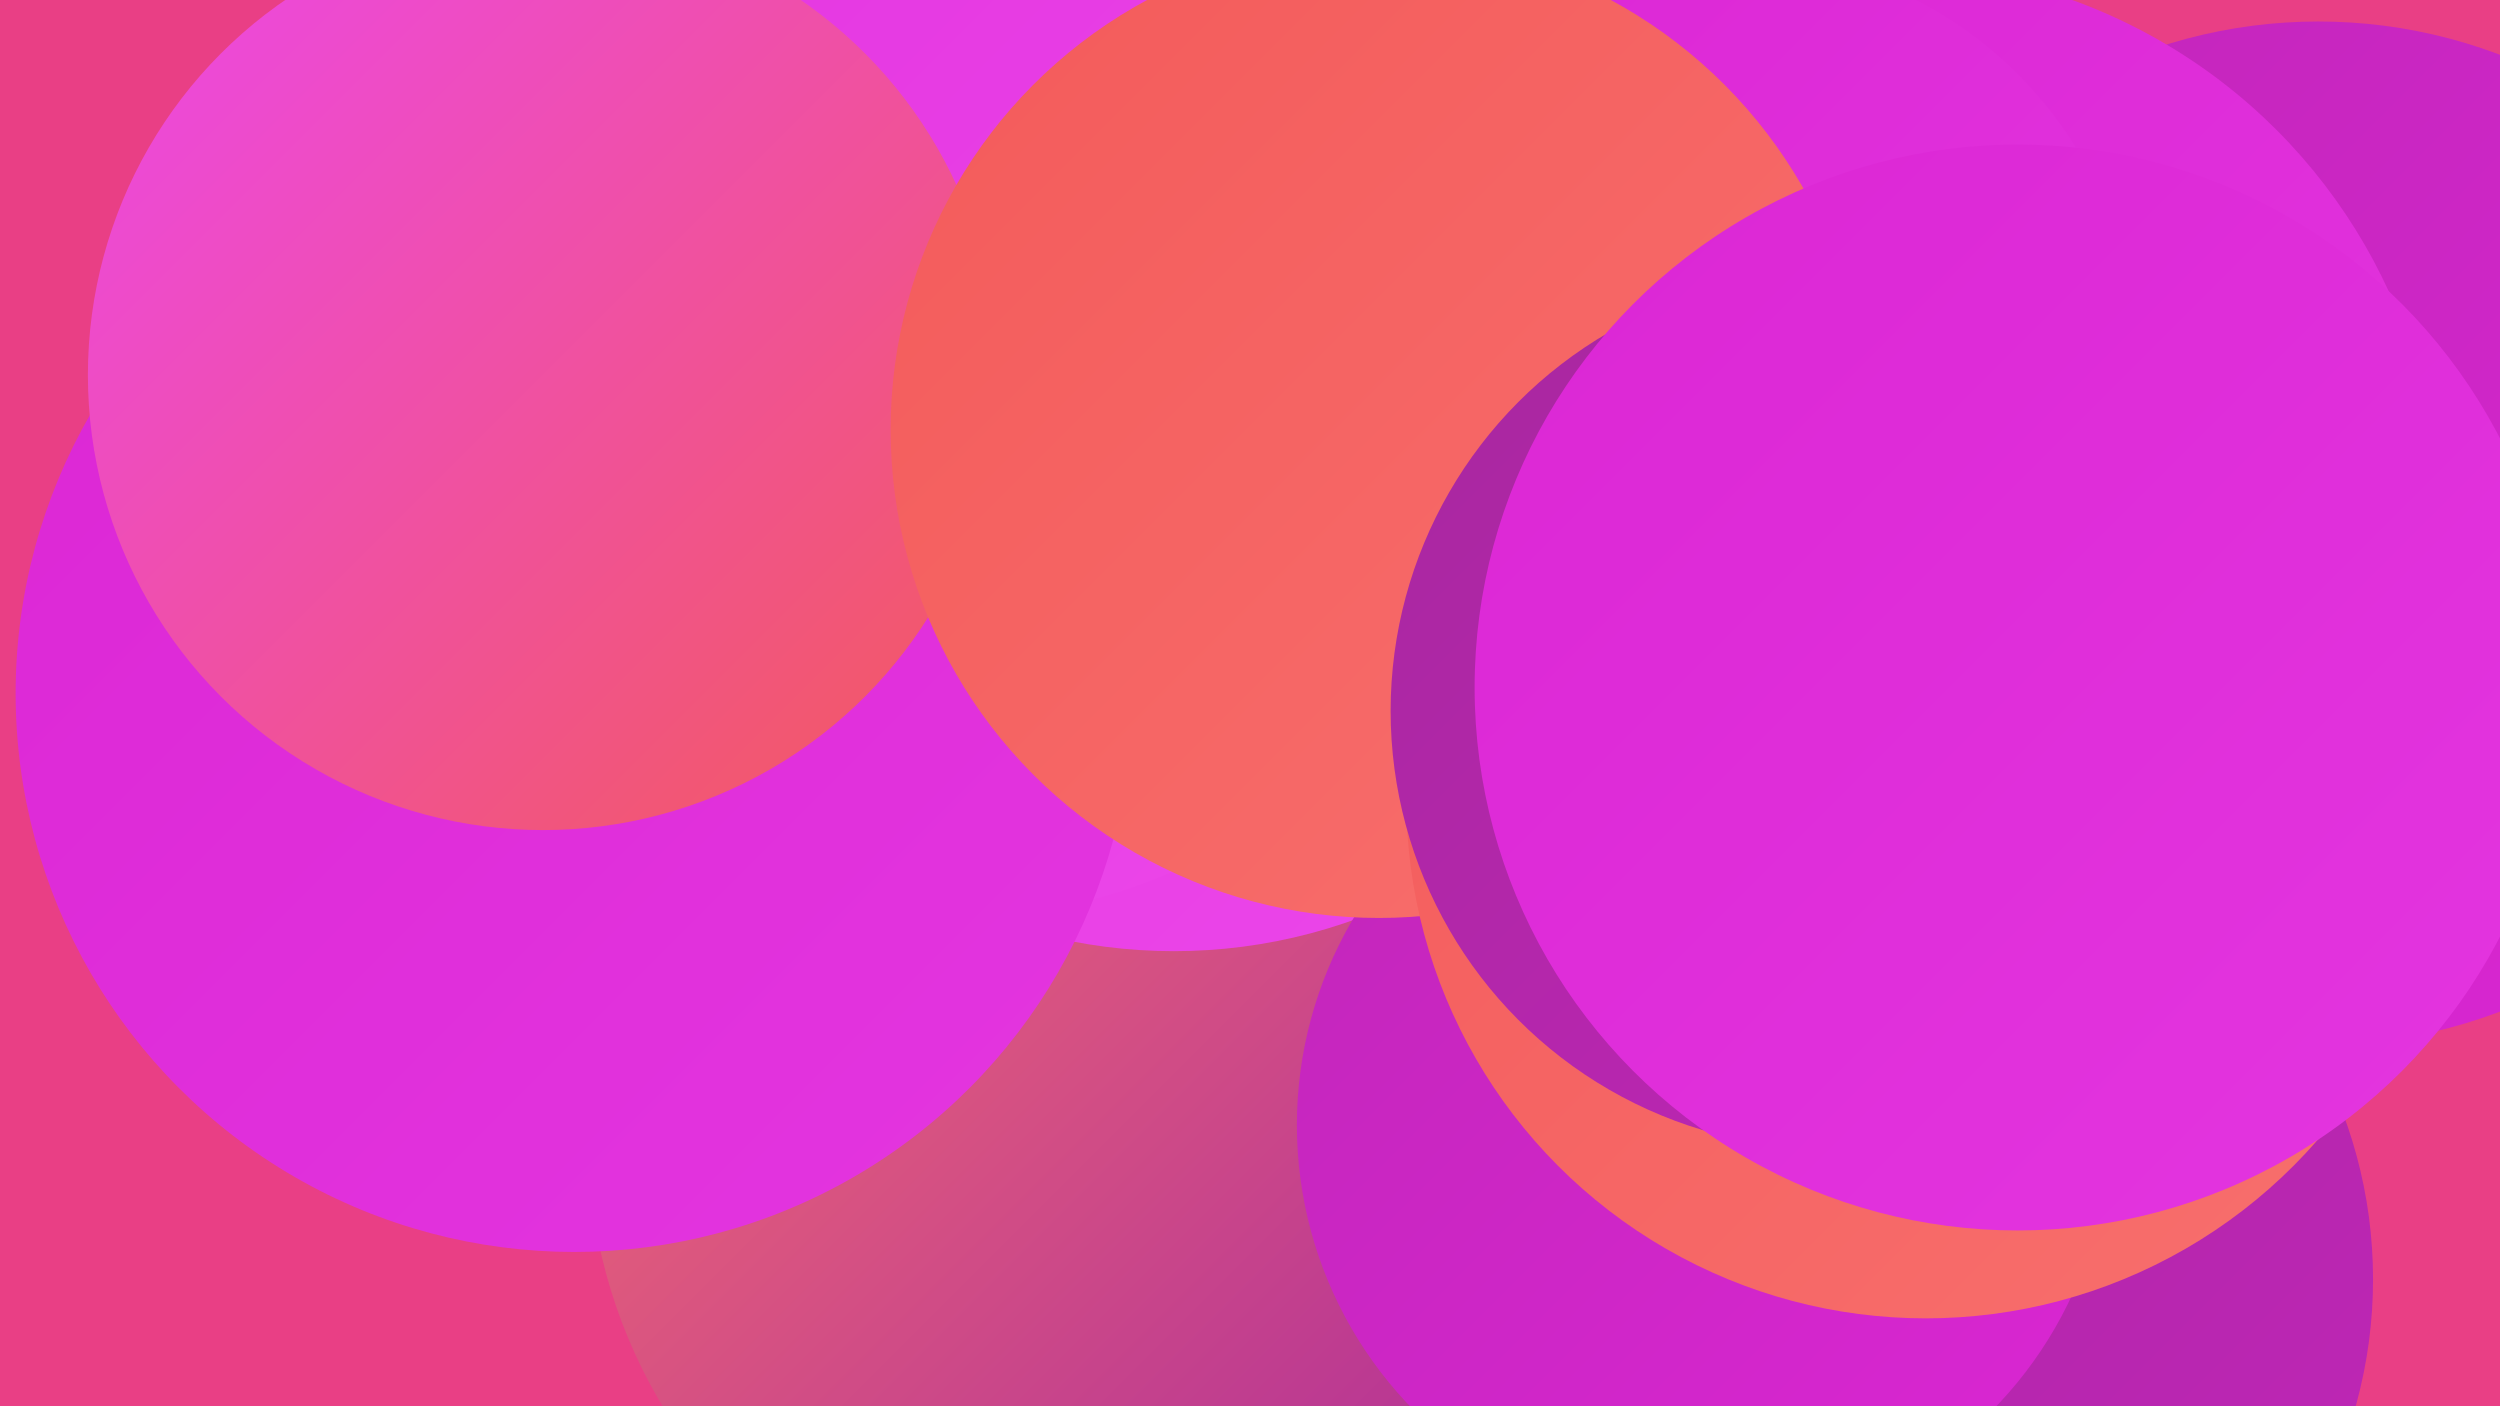
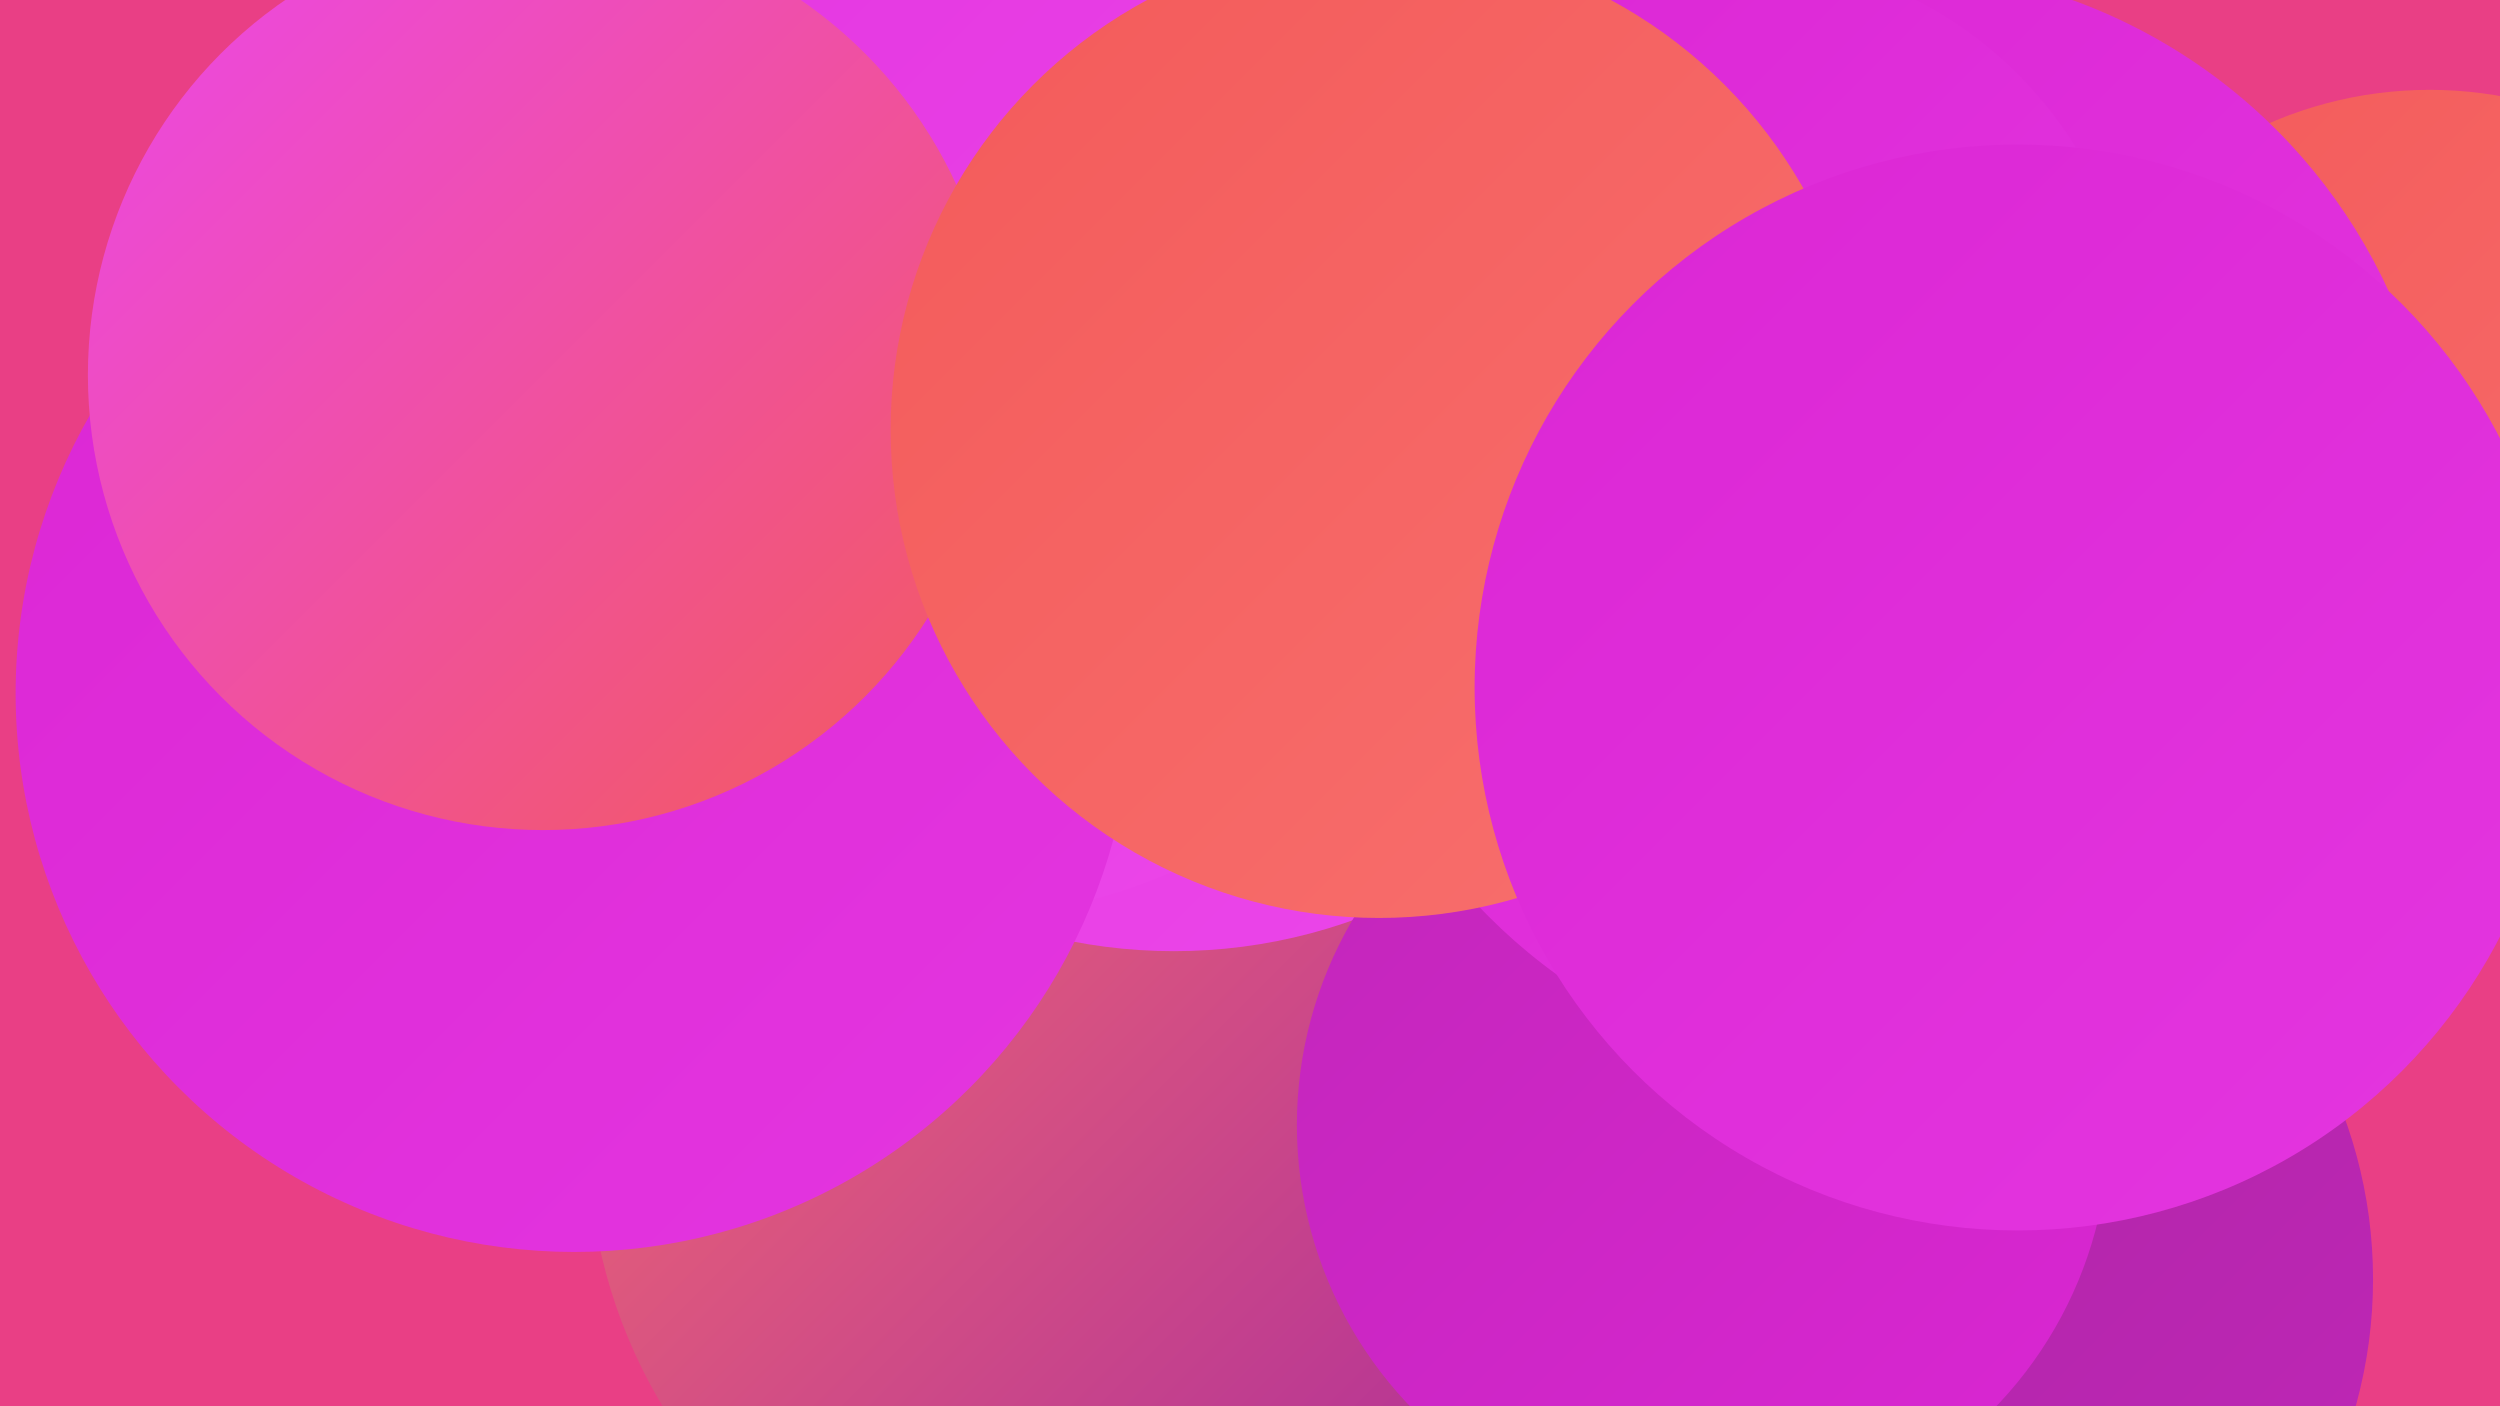
<svg xmlns="http://www.w3.org/2000/svg" width="1280" height="720">
  <defs>
    <linearGradient id="grad0" x1="0%" y1="0%" x2="100%" y2="100%">
      <stop offset="0%" style="stop-color:#a7279e;stop-opacity:1" />
      <stop offset="100%" style="stop-color:#c126b9;stop-opacity:1" />
    </linearGradient>
    <linearGradient id="grad1" x1="0%" y1="0%" x2="100%" y2="100%">
      <stop offset="0%" style="stop-color:#c126b9;stop-opacity:1" />
      <stop offset="100%" style="stop-color:#db26d4;stop-opacity:1" />
    </linearGradient>
    <linearGradient id="grad2" x1="0%" y1="0%" x2="100%" y2="100%">
      <stop offset="0%" style="stop-color:#db26d4;stop-opacity:1" />
      <stop offset="100%" style="stop-color:#e436e0;stop-opacity:1" />
    </linearGradient>
    <linearGradient id="grad3" x1="0%" y1="0%" x2="100%" y2="100%">
      <stop offset="0%" style="stop-color:#e436e0;stop-opacity:1" />
      <stop offset="100%" style="stop-color:#ec47ea;stop-opacity:1" />
    </linearGradient>
    <linearGradient id="grad4" x1="0%" y1="0%" x2="100%" y2="100%">
      <stop offset="0%" style="stop-color:#ec47ea;stop-opacity:1" />
      <stop offset="100%" style="stop-color:#f35a5a;stop-opacity:1" />
    </linearGradient>
    <linearGradient id="grad5" x1="0%" y1="0%" x2="100%" y2="100%">
      <stop offset="0%" style="stop-color:#f35a5a;stop-opacity:1" />
      <stop offset="100%" style="stop-color:#f8706e;stop-opacity:1" />
    </linearGradient>
    <linearGradient id="grad6" x1="0%" y1="0%" x2="100%" y2="100%">
      <stop offset="0%" style="stop-color:#f8706e;stop-opacity:1" />
      <stop offset="100%" style="stop-color:#a7279e;stop-opacity:1" />
    </linearGradient>
  </defs>
  <rect width="1280" height="720" fill="#e93f85" />
  <circle cx="273" cy="348" r="200" fill="url(#grad0)" />
  <circle cx="1244" cy="252" r="206" fill="url(#grad5)" />
  <circle cx="751" cy="142" r="188" fill="url(#grad2)" />
-   <circle cx="576" cy="191" r="259" fill="url(#grad0)" />
  <circle cx="973" cy="655" r="242" fill="url(#grad0)" />
  <circle cx="569" cy="582" r="268" fill="url(#grad6)" />
-   <circle cx="1187" cy="273" r="262" fill="url(#grad1)" />
  <circle cx="601" cy="214" r="273" fill="url(#grad3)" />
  <circle cx="872" cy="576" r="208" fill="url(#grad1)" />
-   <circle cx="1026" cy="355" r="228" fill="url(#grad0)" />
  <circle cx="656" cy="145" r="222" fill="url(#grad1)" />
  <circle cx="964" cy="268" r="285" fill="url(#grad2)" />
  <circle cx="886" cy="185" r="208" fill="url(#grad2)" />
  <circle cx="493" cy="204" r="265" fill="url(#grad3)" />
  <circle cx="294" cy="355" r="286" fill="url(#grad2)" />
  <circle cx="278" cy="192" r="233" fill="url(#grad4)" />
  <circle cx="706" cy="220" r="250" fill="url(#grad5)" />
-   <circle cx="986" cy="409" r="266" fill="url(#grad5)" />
-   <circle cx="936" cy="364" r="224" fill="url(#grad0)" />
  <circle cx="1033" cy="352" r="278" fill="url(#grad2)" />
</svg>